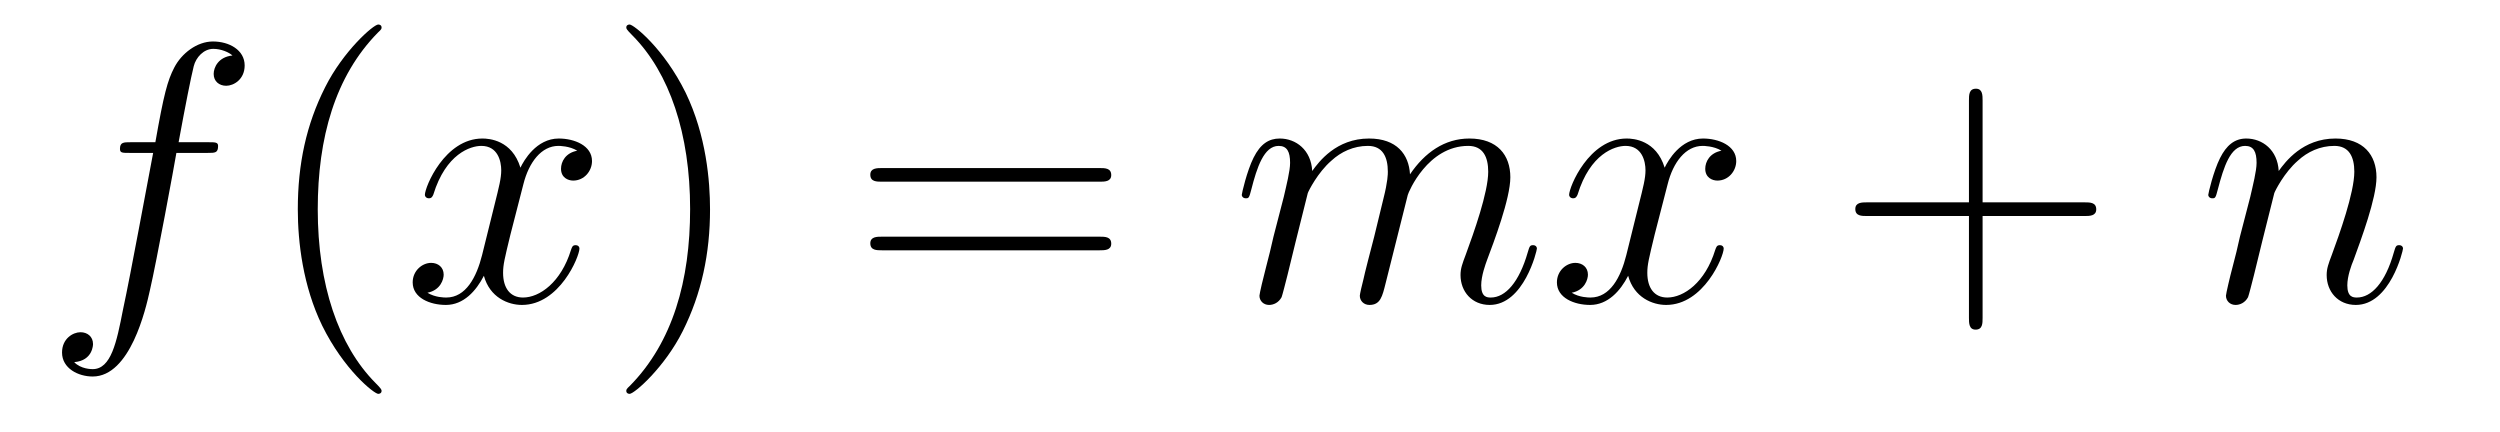
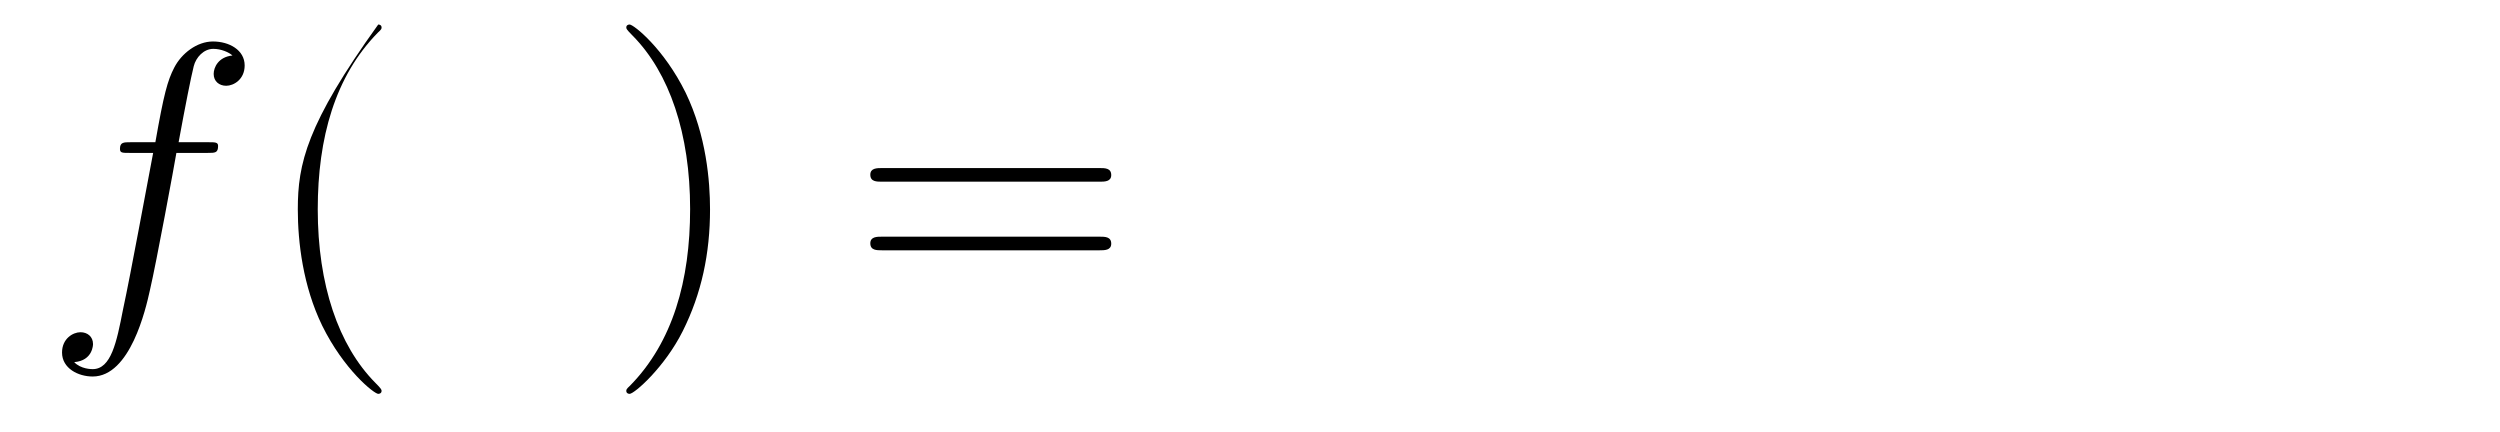
<svg xmlns="http://www.w3.org/2000/svg" height="14pt" version="1.1" viewBox="0 -14 81 14" width="81pt">
  <g id="page1">
    <g transform="matrix(1 0 0 1 -127 650)">
      <path d="M133.732 -659.046C133.971 -659.046 134.066 -659.046 134.066 -659.273C134.066 -659.392 133.971 -659.392 133.755 -659.392H132.787C133.014 -660.623 133.182 -661.472 133.277 -661.855C133.349 -662.142 133.6 -662.417 133.911 -662.417C134.162 -662.417 134.413 -662.309 134.532 -662.202C134.066 -662.154 133.923 -661.807 133.923 -661.604C133.923 -661.365 134.102 -661.221 134.329 -661.221C134.568 -661.221 134.927 -661.424 134.927 -661.879C134.927 -662.381 134.425 -662.656 133.899 -662.656C133.385 -662.656 132.883 -662.273 132.644 -661.807C132.428 -661.388 132.309 -660.958 132.034 -659.392H131.233C131.006 -659.392 130.887 -659.392 130.887 -659.177C130.887 -659.046 130.958 -659.046 131.197 -659.046H131.962C131.747 -657.934 131.257 -655.232 130.982 -653.953C130.779 -652.913 130.6 -652.04 130.002 -652.04C129.966 -652.04 129.619 -652.04 129.404 -652.267C130.014 -652.315 130.014 -652.841 130.014 -652.853C130.014 -653.092 129.834 -653.236 129.608 -653.236C129.368 -653.236 129.01 -653.032 129.01 -652.578C129.01 -652.064 129.536 -651.801 130.002 -651.801C131.221 -651.801 131.723 -653.989 131.855 -654.587C132.07 -655.507 132.656 -658.687 132.715 -659.046H133.732Z" fill-rule="evenodd" />
-       <path d="M139.363 -651.335C139.363 -651.371 139.363 -651.395 139.16 -651.598C137.964 -652.806 137.295 -654.778 137.295 -657.217C137.295 -659.536 137.857 -661.532 139.243 -662.943C139.363 -663.05 139.363 -663.074 139.363 -663.11C139.363 -663.182 139.303 -663.206 139.255 -663.206C139.1 -663.206 138.12 -662.345 137.534 -661.173C136.924 -659.966 136.649 -658.687 136.649 -657.217C136.649 -656.152 136.817 -654.73 137.438 -653.451C138.143 -652.017 139.124 -651.239 139.255 -651.239C139.303 -651.239 139.363 -651.263 139.363 -651.335Z" fill-rule="evenodd" />
-       <path d="M145.703 -659.117C145.32 -659.046 145.177 -658.759 145.177 -658.532C145.177 -658.245 145.404 -658.149 145.571 -658.149C145.93 -658.149 146.181 -658.46 146.181 -658.782C146.181 -659.285 145.607 -659.512 145.105 -659.512C144.376 -659.512 143.969 -658.794 143.862 -658.567C143.587 -659.464 142.845 -659.512 142.63 -659.512C141.411 -659.512 140.766 -657.946 140.766 -657.683C140.766 -657.635 140.813 -657.575 140.897 -657.575C140.993 -657.575 141.017 -657.647 141.04 -657.695C141.447 -659.022 142.248 -659.273 142.595 -659.273C143.133 -659.273 143.24 -658.771 143.24 -658.484C143.24 -658.221 143.168 -657.946 143.025 -657.372L142.619 -655.734C142.439 -655.017 142.093 -654.36 141.459 -654.36C141.399 -654.36 141.1 -654.36 140.849 -654.515C141.279 -654.599 141.375 -654.957 141.375 -655.101C141.375 -655.34 141.196 -655.483 140.969 -655.483C140.682 -655.483 140.371 -655.232 140.371 -654.85C140.371 -654.348 140.933 -654.12 141.447 -654.12C142.021 -654.12 142.427 -654.575 142.678 -655.065C142.869 -654.36 143.467 -654.12 143.91 -654.12C145.129 -654.12 145.774 -655.687 145.774 -655.949C145.774 -656.009 145.726 -656.057 145.655 -656.057C145.547 -656.057 145.535 -655.997 145.5 -655.902C145.177 -654.85 144.483 -654.36 143.946 -654.36C143.527 -654.36 143.3 -654.67 143.3 -655.16C143.3 -655.423 143.348 -655.615 143.539 -656.404L143.957 -658.029C144.137 -658.747 144.543 -659.273 145.093 -659.273C145.117 -659.273 145.452 -659.273 145.703 -659.117Z" fill-rule="evenodd" />
+       <path d="M139.363 -651.335C139.363 -651.371 139.363 -651.395 139.16 -651.598C137.964 -652.806 137.295 -654.778 137.295 -657.217C137.295 -659.536 137.857 -661.532 139.243 -662.943C139.363 -663.05 139.363 -663.074 139.363 -663.11C139.363 -663.182 139.303 -663.206 139.255 -663.206C136.924 -659.966 136.649 -658.687 136.649 -657.217C136.649 -656.152 136.817 -654.73 137.438 -653.451C138.143 -652.017 139.124 -651.239 139.255 -651.239C139.303 -651.239 139.363 -651.263 139.363 -651.335Z" fill-rule="evenodd" />
      <path d="M150.005 -657.217C150.005 -658.125 149.886 -659.607 149.216 -660.994C148.511 -662.428 147.531 -663.206 147.399 -663.206C147.351 -663.206 147.292 -663.182 147.292 -663.11C147.292 -663.074 147.292 -663.05 147.495 -662.847C148.69 -661.64 149.36 -659.667 149.36 -657.228C149.36 -654.909 148.798 -652.913 147.411 -651.502C147.292 -651.395 147.292 -651.371 147.292 -651.335C147.292 -651.263 147.351 -651.239 147.399 -651.239C147.554 -651.239 148.535 -652.1 149.121 -653.272C149.73 -654.491 150.005 -655.782 150.005 -657.217Z" fill-rule="evenodd" />
      <path d="M162.622 -658.113C162.789 -658.113 163.004 -658.113 163.004 -658.328C163.004 -658.555 162.801 -658.555 162.622 -658.555H155.581C155.413 -658.555 155.198 -658.555 155.198 -658.34C155.198 -658.113 155.401 -658.113 155.581 -658.113H162.622ZM162.622 -655.89C162.789 -655.89 163.004 -655.89 163.004 -656.105C163.004 -656.332 162.801 -656.332 162.622 -656.332H155.581C155.413 -656.332 155.198 -656.332 155.198 -656.117C155.198 -655.89 155.401 -655.89 155.581 -655.89H162.622Z" fill-rule="evenodd" />
-       <path d="M169.372 -657.742C169.396 -657.814 169.695 -658.412 170.137 -658.794C170.448 -659.081 170.855 -659.273 171.321 -659.273C171.799 -659.273 171.966 -658.914 171.966 -658.436C171.966 -658.364 171.966 -658.125 171.823 -657.563L171.524 -656.332C171.429 -655.973 171.201 -655.089 171.177 -654.957C171.129 -654.778 171.058 -654.467 171.058 -654.419C171.058 -654.252 171.189 -654.12 171.369 -654.12C171.727 -654.12 171.787 -654.395 171.895 -654.826L172.612 -657.683C172.636 -657.778 173.257 -659.273 174.572 -659.273C175.05 -659.273 175.218 -658.914 175.218 -658.436C175.218 -657.767 174.752 -656.463 174.489 -655.746C174.381 -655.459 174.321 -655.304 174.321 -655.089C174.321 -654.551 174.692 -654.12 175.266 -654.12C176.377 -654.12 176.796 -655.878 176.796 -655.949C176.796 -656.009 176.748 -656.057 176.676 -656.057C176.569 -656.057 176.557 -656.021 176.497 -655.818C176.222 -654.862 175.78 -654.36 175.302 -654.36C175.182 -654.36 174.991 -654.372 174.991 -654.754C174.991 -655.065 175.134 -655.447 175.182 -655.579C175.397 -656.152 175.935 -657.563 175.935 -658.257C175.935 -658.974 175.517 -659.512 174.608 -659.512C173.807 -659.512 173.162 -659.058 172.684 -658.352C172.648 -658.998 172.253 -659.512 171.357 -659.512C170.293 -659.512 169.731 -658.759 169.516 -658.46C169.48 -659.141 168.99 -659.512 168.464 -659.512C168.117 -659.512 167.842 -659.344 167.615 -658.89C167.4 -658.46 167.233 -657.731 167.233 -657.683C167.233 -657.635 167.28 -657.575 167.364 -657.575C167.46 -657.575 167.472 -657.587 167.543 -657.862C167.723 -658.567 167.95 -659.273 168.428 -659.273C168.703 -659.273 168.799 -659.081 168.799 -658.723C168.799 -658.46 168.679 -657.993 168.595 -657.623L168.261 -656.332C168.213 -656.105 168.081 -655.567 168.022 -655.352C167.938 -655.041 167.806 -654.479 167.806 -654.419C167.806 -654.252 167.938 -654.12 168.117 -654.12C168.261 -654.12 168.428 -654.192 168.524 -654.372C168.548 -654.431 168.655 -654.85 168.715 -655.089L168.978 -656.165L169.372 -657.742ZM182.776 -659.117C182.394 -659.046 182.25 -658.759 182.25 -658.532C182.25 -658.245 182.477 -658.149 182.644 -658.149C183.003 -658.149 183.254 -658.46 183.254 -658.782C183.254 -659.285 182.68 -659.512 182.178 -659.512C181.449 -659.512 181.043 -658.794 180.935 -658.567C180.66 -659.464 179.919 -659.512 179.704 -659.512C178.484 -659.512 177.839 -657.946 177.839 -657.683C177.839 -657.635 177.887 -657.575 177.97 -657.575C178.066 -657.575 178.09 -657.647 178.114 -657.695C178.52 -659.022 179.321 -659.273 179.668 -659.273C180.206 -659.273 180.314 -658.771 180.314 -658.484C180.314 -658.221 180.242 -657.946 180.098 -657.372L179.692 -655.734C179.513 -655.017 179.166 -654.36 178.532 -654.36C178.473 -654.36 178.174 -654.36 177.923 -654.515C178.353 -654.599 178.449 -654.957 178.449 -655.101C178.449 -655.34 178.269 -655.483 178.042 -655.483C177.755 -655.483 177.444 -655.232 177.444 -654.85C177.444 -654.348 178.006 -654.12 178.52 -654.12C179.094 -654.12 179.501 -654.575 179.752 -655.065C179.943 -654.36 180.541 -654.12 180.983 -654.12C182.202 -654.12 182.848 -655.687 182.848 -655.949C182.848 -656.009 182.8 -656.057 182.728 -656.057C182.621 -656.057 182.609 -655.997 182.573 -655.902C182.25 -654.85 181.557 -654.36 181.019 -654.36C180.6 -654.36 180.373 -654.67 180.373 -655.16C180.373 -655.423 180.421 -655.615 180.612 -656.404L181.031 -658.029C181.21 -658.747 181.616 -659.273 182.166 -659.273C182.19 -659.273 182.525 -659.273 182.776 -659.117Z" fill-rule="evenodd" />
-       <path d="M191.236 -657.001H194.536C194.702 -657.001 194.918 -657.001 194.918 -657.217C194.918 -657.444 194.716 -657.444 194.536 -657.444H191.236V-660.743C191.236 -660.91 191.236 -661.126 191.021 -661.126C190.794 -661.126 190.794 -660.922 190.794 -660.743V-657.444H187.495C187.327 -657.444 187.112 -657.444 187.112 -657.228C187.112 -657.001 187.315 -657.001 187.495 -657.001H190.794V-653.702C190.794 -653.535 190.794 -653.32 191.009 -653.32C191.236 -653.32 191.236 -653.523 191.236 -653.702V-657.001Z" fill-rule="evenodd" />
-       <path d="M200.687 -657.742C200.711 -657.814 201.01 -658.412 201.451 -658.794C201.762 -659.081 202.169 -659.273 202.634 -659.273C203.113 -659.273 203.28 -658.914 203.28 -658.436C203.28 -657.754 202.79 -656.392 202.552 -655.746C202.444 -655.459 202.384 -655.304 202.384 -655.089C202.384 -654.551 202.754 -654.12 203.328 -654.12C204.44 -654.12 204.858 -655.878 204.858 -655.949C204.858 -656.009 204.81 -656.057 204.739 -656.057C204.631 -656.057 204.619 -656.021 204.559 -655.818C204.284 -654.838 203.831 -654.36 203.364 -654.36C203.244 -654.36 203.053 -654.372 203.053 -654.754C203.053 -655.053 203.185 -655.412 203.257 -655.579C203.496 -656.236 203.998 -657.575 203.998 -658.257C203.998 -658.974 203.579 -659.512 202.67 -659.512C201.607 -659.512 201.046 -658.759 200.83 -658.46C200.794 -659.141 200.304 -659.512 199.778 -659.512C199.396 -659.512 199.133 -659.285 198.929 -658.878C198.714 -658.448 198.547 -657.731 198.547 -657.683C198.547 -657.635 198.594 -657.575 198.678 -657.575C198.774 -657.575 198.786 -657.587 198.857 -657.862C199.049 -658.591 199.264 -659.273 199.742 -659.273C200.017 -659.273 200.113 -659.081 200.113 -658.723C200.113 -658.46 199.993 -657.993 199.909 -657.623L199.574 -656.332C199.528 -656.105 199.396 -655.567 199.336 -655.352C199.252 -655.041 199.121 -654.479 199.121 -654.419C199.121 -654.252 199.252 -654.12 199.432 -654.12C199.574 -654.12 199.742 -654.192 199.837 -654.372C199.861 -654.431 199.969 -654.85 200.029 -655.089L200.292 -656.165L200.687 -657.742Z" fill-rule="evenodd" />
    </g>
  </g>
</svg>